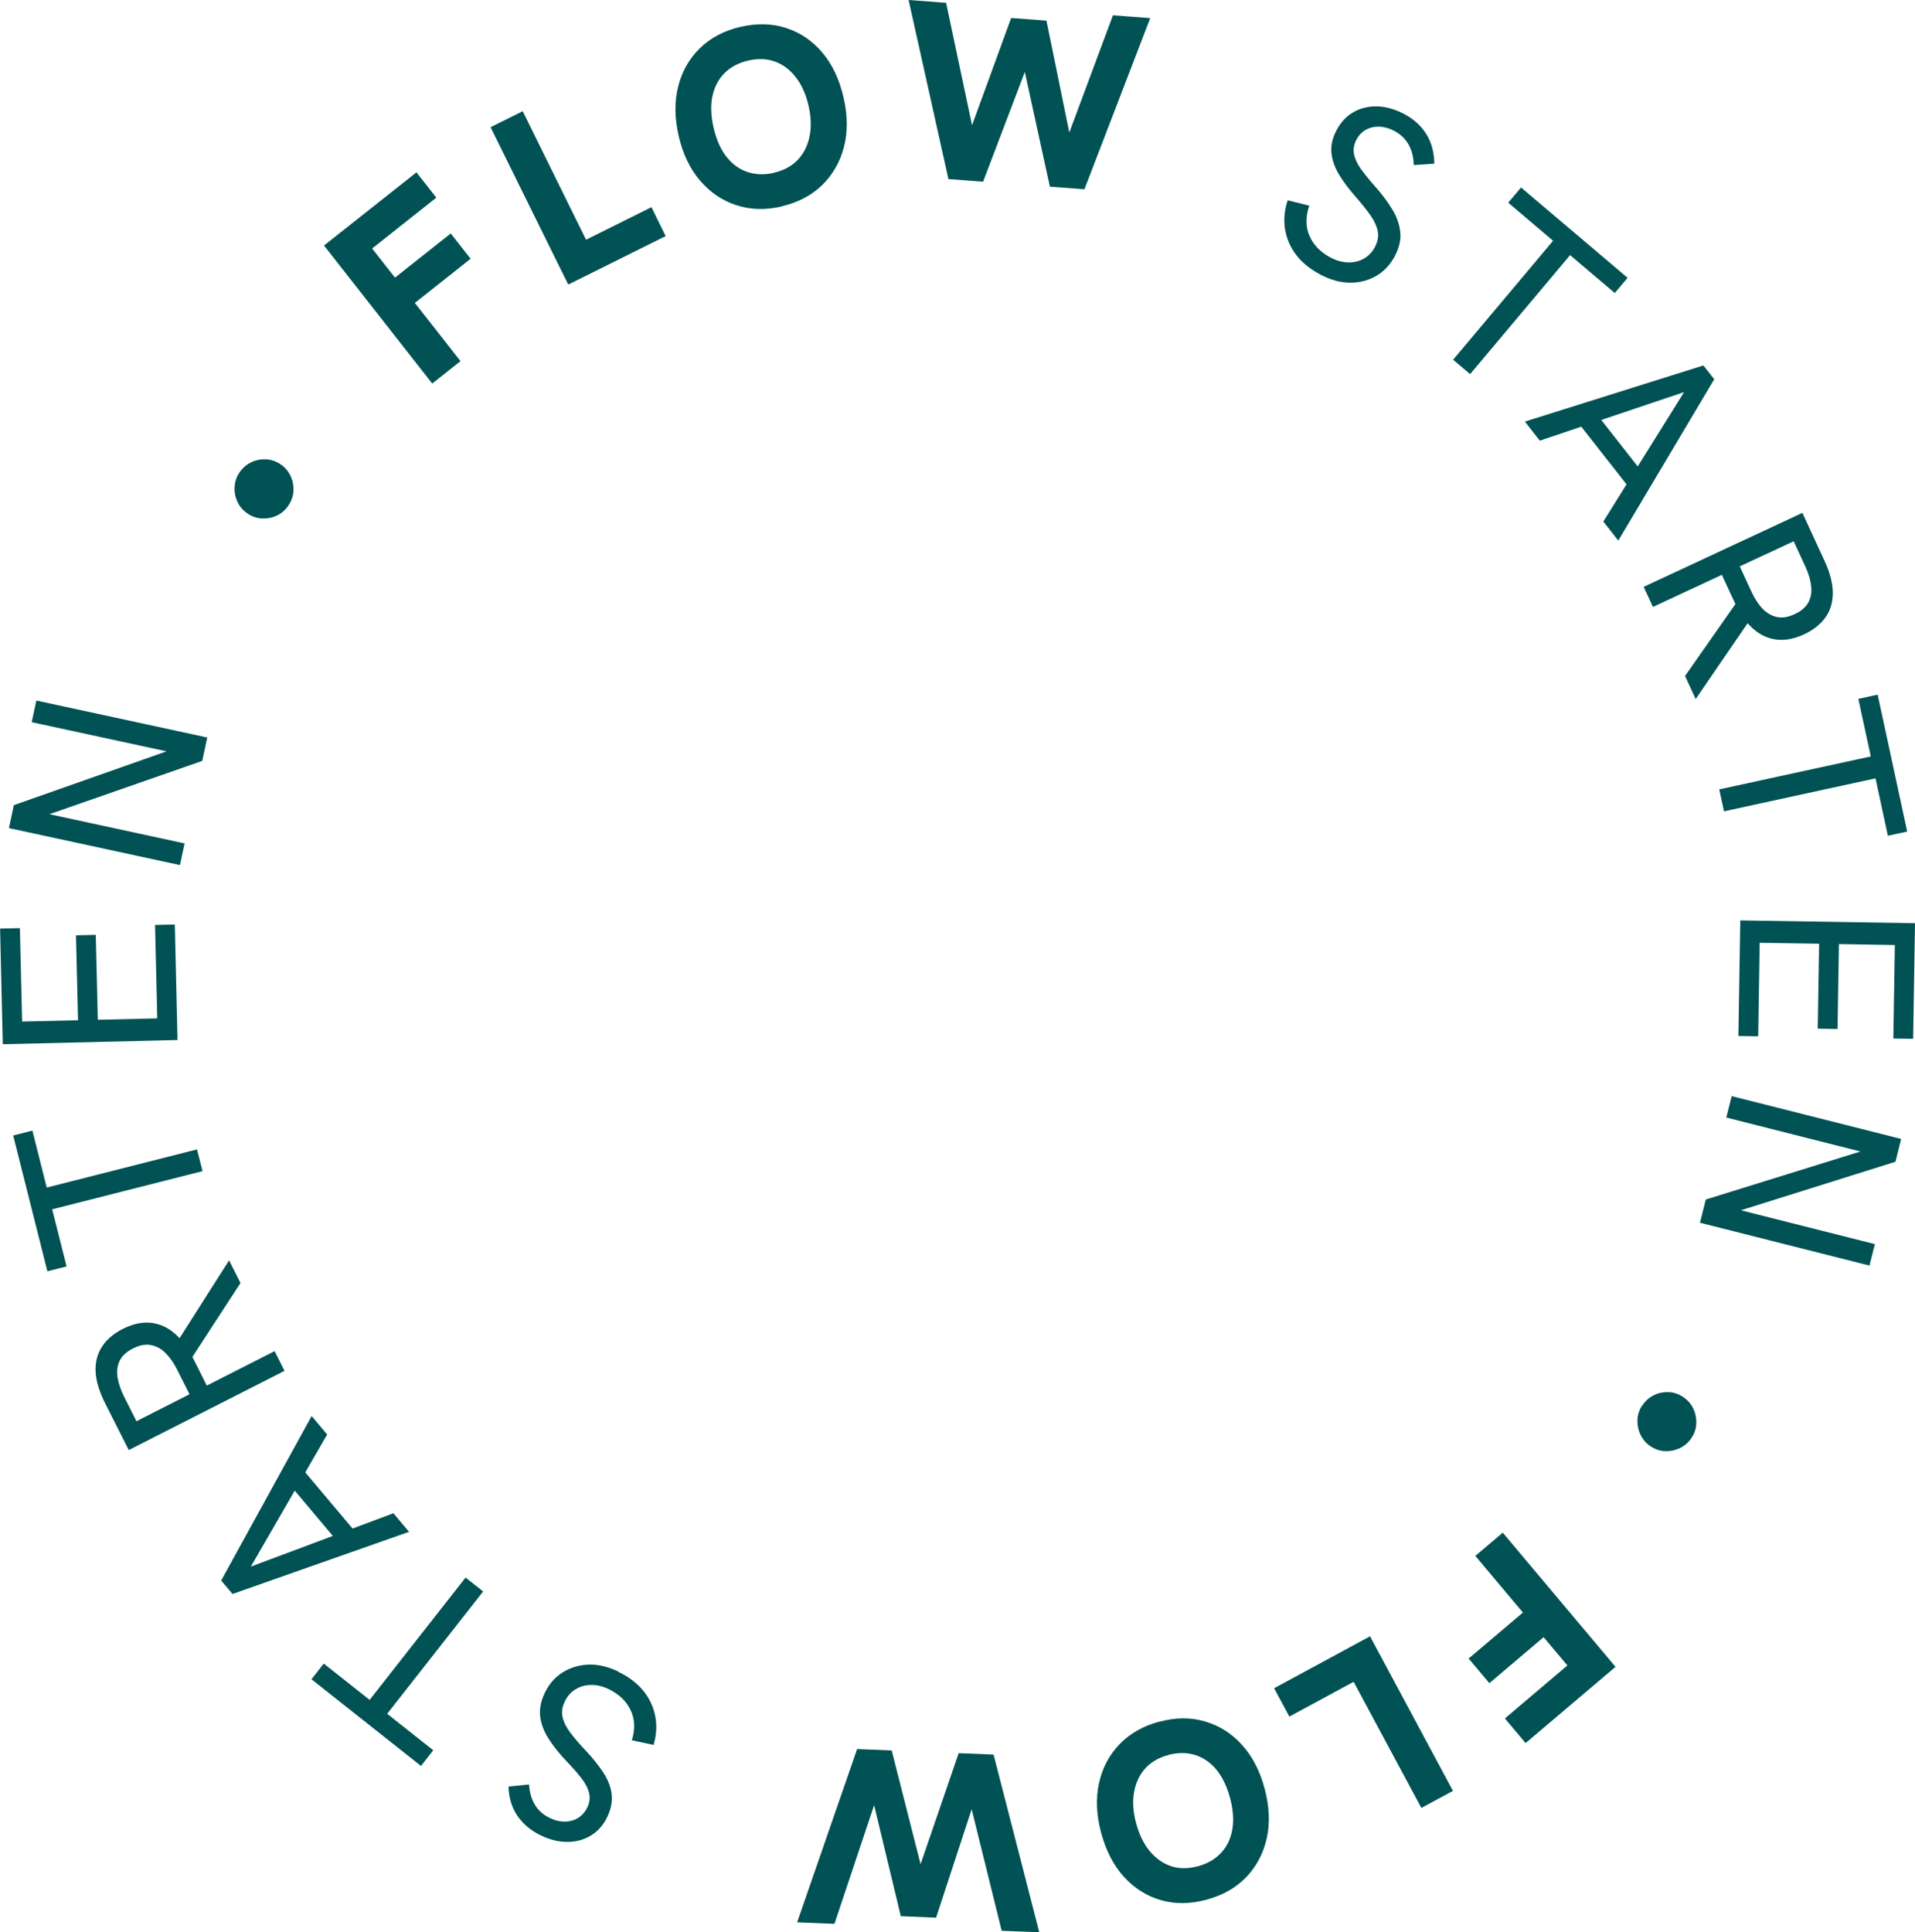
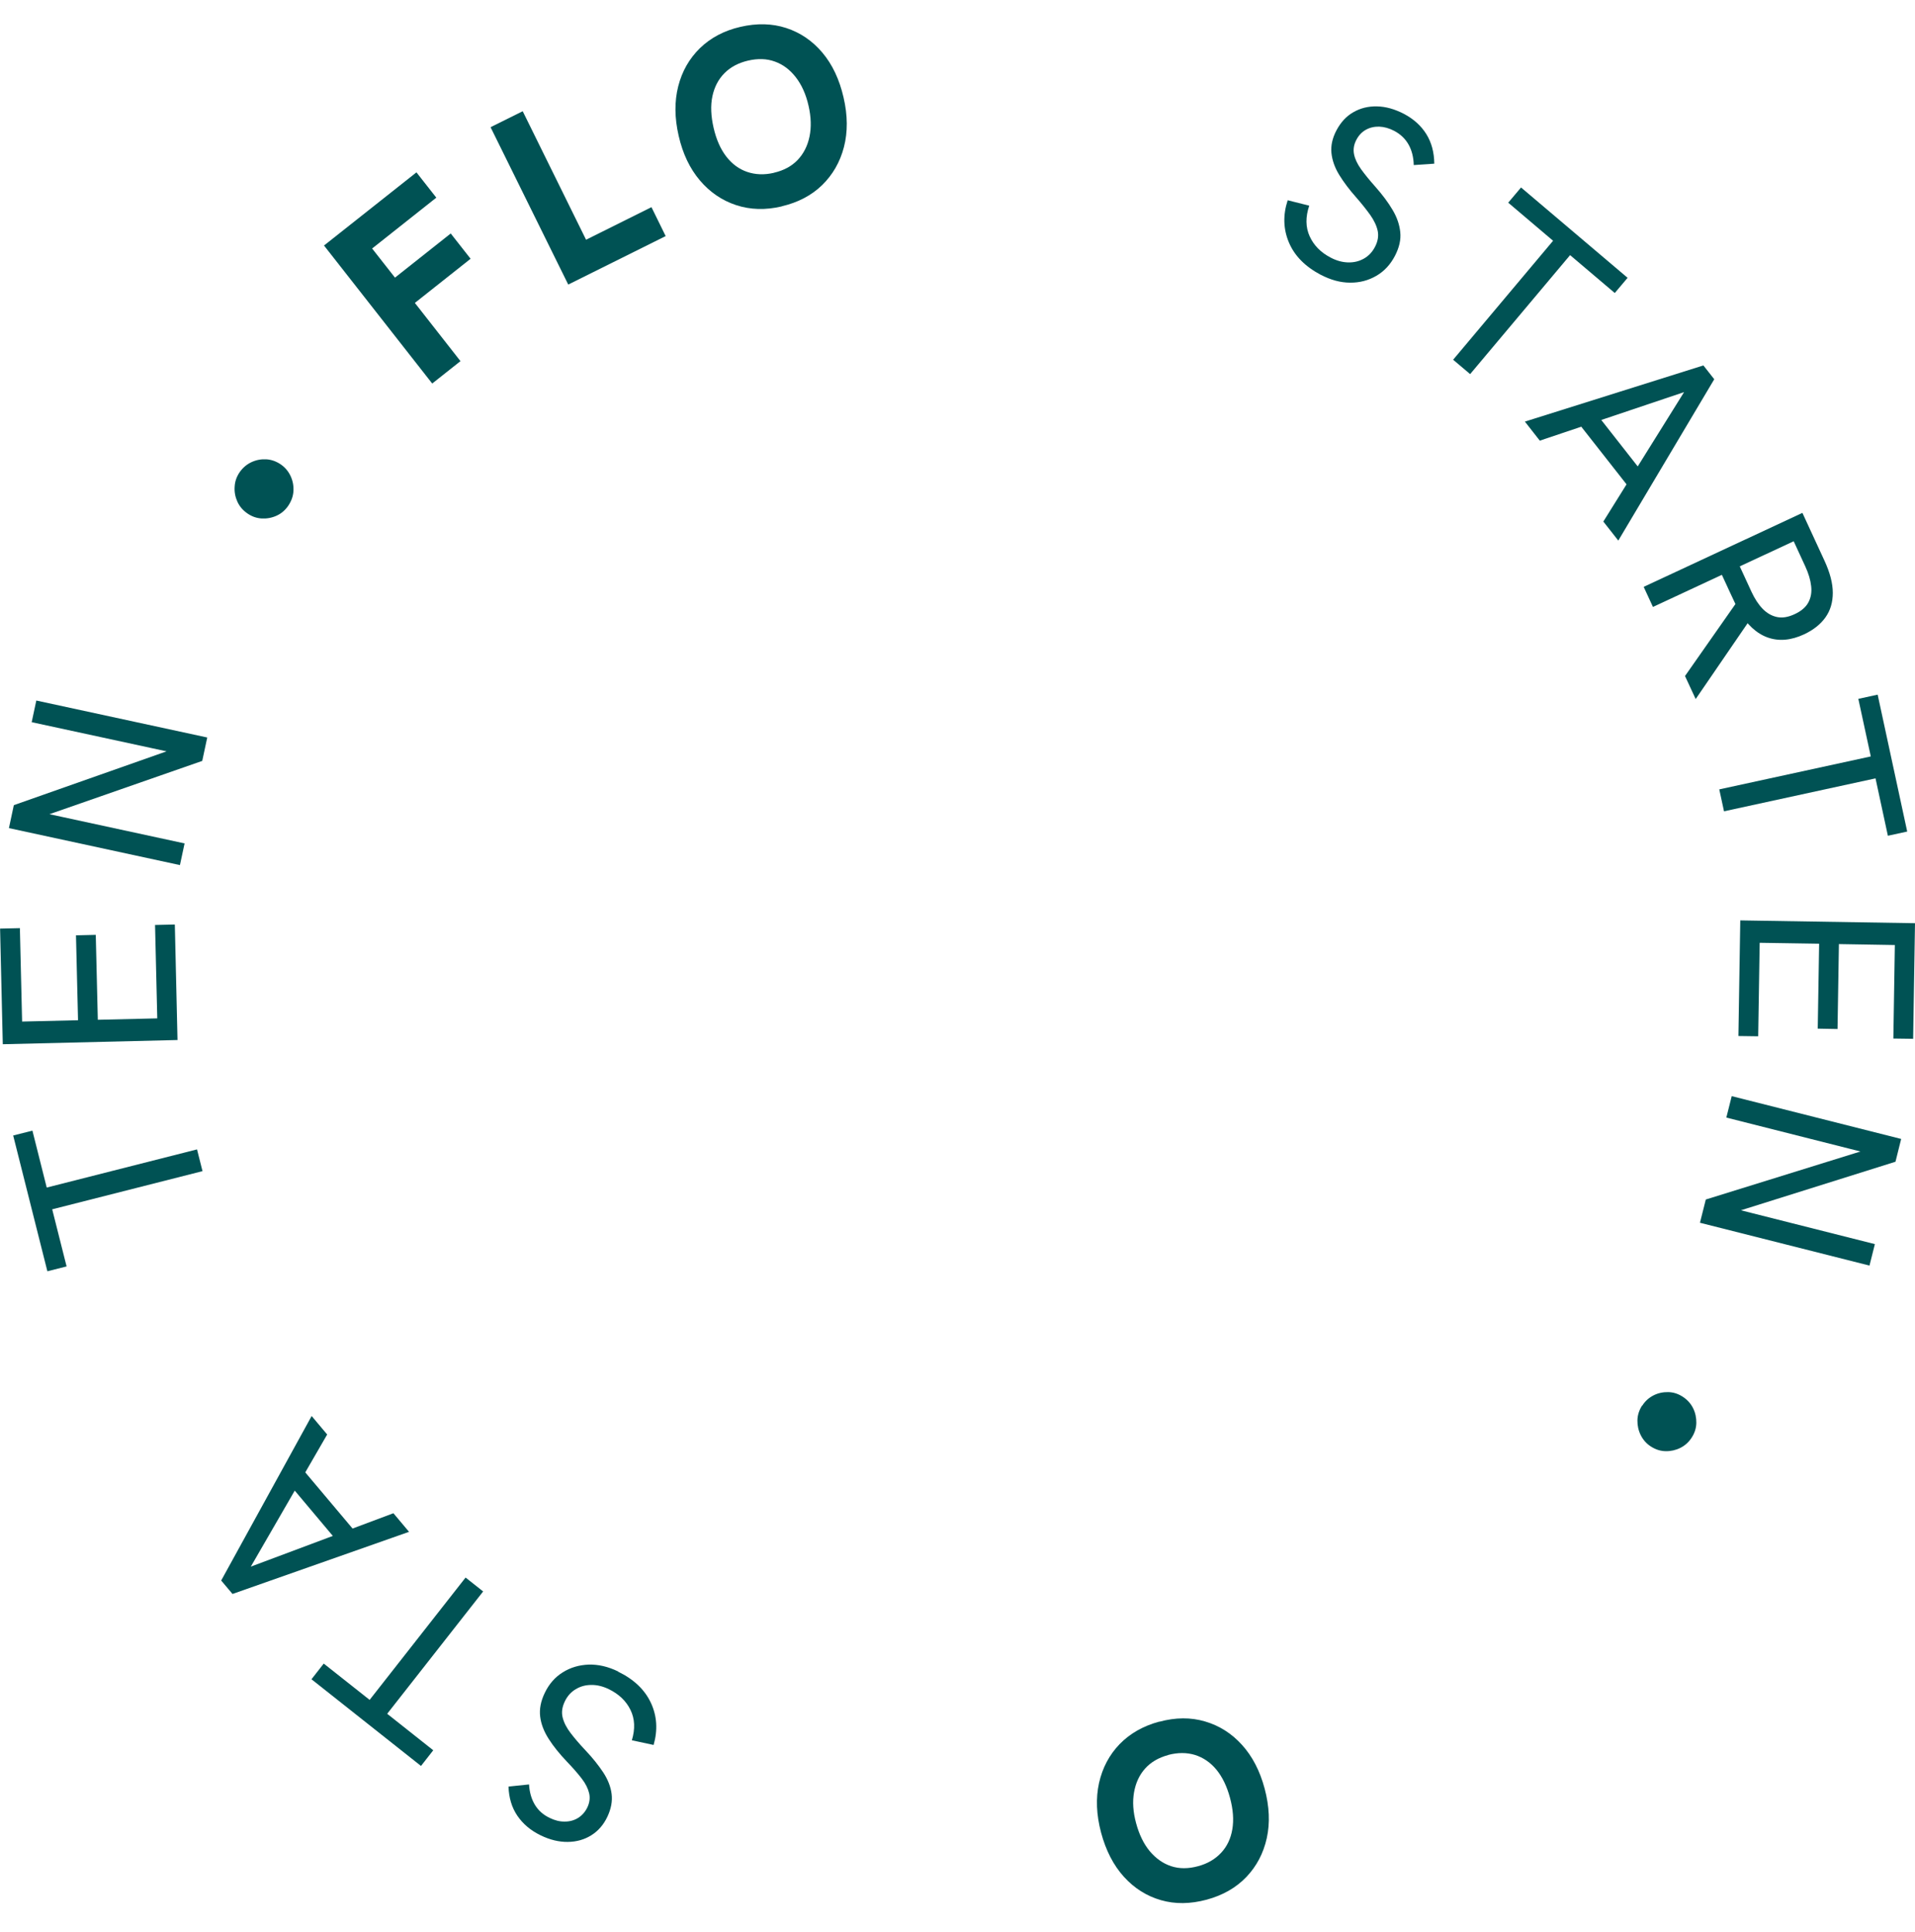
<svg xmlns="http://www.w3.org/2000/svg" width="112" height="113" viewBox="0 0 112 113" fill="none">
  <g clip-path="url(#clip0_846_400)">
    <path d="M16.858 29.579C16.679 29.835 16.456 30.032 16.179 30.157C15.902 30.283 15.614 30.337 15.31 30.321C15.006 30.305 14.729 30.206 14.468 30.026C14.202 29.841 14.006 29.612 13.881 29.333C13.756 29.055 13.702 28.766 13.724 28.46C13.74 28.154 13.838 27.876 14.017 27.614C14.196 27.358 14.425 27.161 14.701 27.03C14.979 26.899 15.272 26.845 15.571 26.861C15.875 26.878 16.158 26.981 16.424 27.161C16.674 27.336 16.864 27.56 16.994 27.838C17.125 28.116 17.179 28.411 17.163 28.711C17.146 29.017 17.043 29.3 16.864 29.568L16.858 29.579Z" fill="#005254" />
    <path d="M25.274 22.424L18.95 14.358L24.356 10.08L25.518 11.559L21.764 14.533L23.101 16.236L26.361 13.654L27.523 15.133L24.264 17.715L26.931 21.12L25.285 22.424H25.274Z" fill="#005254" />
    <path d="M33.233 16.64L28.691 7.438L30.571 6.505L34.276 14.02L38.101 12.115L38.932 13.807L33.228 16.645L33.233 16.64Z" fill="#005254" />
    <path d="M45.718 12.072C44.767 12.295 43.876 12.268 43.051 11.995C42.225 11.722 41.519 11.242 40.932 10.549C40.345 9.856 39.932 8.994 39.693 7.946C39.449 6.893 39.443 5.927 39.666 5.048C39.889 4.169 40.312 3.427 40.937 2.816C41.562 2.21 42.35 1.79 43.3 1.572C44.262 1.348 45.159 1.37 45.979 1.637C46.805 1.905 47.511 2.385 48.092 3.072C48.679 3.766 49.092 4.639 49.337 5.703C49.581 6.756 49.586 7.722 49.358 8.601C49.13 9.479 48.701 10.222 48.081 10.827C47.457 11.433 46.669 11.842 45.718 12.066V12.072ZM45.267 10.102C45.838 9.971 46.3 9.72 46.647 9.359C46.995 8.994 47.228 8.541 47.343 7.995C47.457 7.449 47.44 6.844 47.288 6.183C47.136 5.512 46.886 4.961 46.544 4.519C46.202 4.077 45.794 3.771 45.322 3.602C44.849 3.427 44.322 3.411 43.741 3.547C43.186 3.678 42.73 3.918 42.371 4.279C42.013 4.639 41.779 5.092 41.665 5.632C41.551 6.172 41.578 6.789 41.736 7.477C41.893 8.159 42.138 8.715 42.475 9.152C42.812 9.589 43.219 9.889 43.697 10.053C44.175 10.216 44.697 10.238 45.262 10.107L45.267 10.102Z" fill="#005254" />
-     <path d="M55.47 10.473L53.14 0L55.334 0.164L56.85 7.324L59.138 1.053L61.202 1.206L62.539 7.749L65.092 0.895L67.271 1.059L63.424 11.068L61.403 10.915L59.811 3.629L60.148 3.656L57.497 10.626L55.465 10.473H55.47Z" fill="#005254" />
    <path d="M77.246 16.072C76.338 15.592 75.713 14.964 75.382 14.178C75.051 13.392 75.029 12.574 75.311 11.711L76.572 12.028C76.349 12.688 76.355 13.283 76.594 13.813C76.833 14.342 77.24 14.762 77.821 15.062C78.158 15.242 78.495 15.335 78.832 15.346C79.169 15.357 79.478 15.286 79.761 15.128C80.043 14.97 80.261 14.74 80.418 14.435C80.587 14.113 80.636 13.802 80.576 13.502C80.511 13.201 80.364 12.89 80.141 12.574C79.913 12.257 79.641 11.913 79.316 11.542C78.913 11.089 78.582 10.647 78.321 10.222C78.061 9.796 77.914 9.37 77.87 8.945C77.827 8.519 77.925 8.071 78.169 7.613C78.414 7.155 78.734 6.8 79.147 6.565C79.56 6.325 80.022 6.21 80.532 6.221C81.049 6.232 81.57 6.38 82.108 6.658C82.678 6.958 83.118 7.357 83.423 7.848C83.727 8.339 83.879 8.917 83.885 9.572L82.684 9.654C82.673 9.19 82.57 8.792 82.38 8.453C82.189 8.115 81.912 7.848 81.537 7.651C81.244 7.498 80.951 7.417 80.663 7.406C80.375 7.4 80.114 7.46 79.88 7.591C79.647 7.722 79.462 7.919 79.326 8.181C79.18 8.459 79.136 8.737 79.191 9.016C79.245 9.294 79.381 9.583 79.598 9.889C79.815 10.189 80.092 10.533 80.424 10.904C80.847 11.384 81.19 11.837 81.445 12.274C81.706 12.71 81.853 13.147 81.896 13.583C81.94 14.02 81.836 14.478 81.586 14.959C81.32 15.472 80.956 15.864 80.494 16.132C80.033 16.399 79.522 16.536 78.962 16.53C78.397 16.53 77.827 16.372 77.251 16.072H77.246Z" fill="#005254" />
    <path d="M84.987 21.038L90.833 14.08L88.209 11.853L88.959 10.964L95.191 16.247L94.441 17.136L91.828 14.92L85.982 21.878L84.982 21.033L84.987 21.038Z" fill="#005254" />
    <path d="M89.182 24.656L99.624 21.371L100.259 22.179L94.647 31.614L93.772 30.501L98.494 22.932L90.056 25.77L89.176 24.645L89.182 24.656ZM92.42 24.875L93.577 24.465L95.864 27.38L95.218 28.438L92.42 24.875Z" fill="#005254" />
    <path d="M96.141 34.316L105.415 29.994L106.697 32.771C107.029 33.486 107.192 34.114 107.192 34.671C107.192 35.222 107.051 35.702 106.763 36.106C106.475 36.51 106.062 36.837 105.519 37.094C104.747 37.454 104.035 37.514 103.378 37.279C102.726 37.044 102.161 36.521 101.688 35.708C101.618 35.577 101.542 35.418 101.455 35.233C101.368 35.047 101.286 34.862 101.199 34.687L100.705 33.617L96.674 35.495L96.13 34.316H96.141ZM98.553 39.528L101.612 35.162L102.313 36.297L99.173 40.881L98.548 39.533L98.553 39.528ZM101.753 33.126L102.438 34.611C102.628 35.02 102.846 35.353 103.09 35.604C103.334 35.855 103.617 36.019 103.927 36.084C104.236 36.15 104.584 36.095 104.964 35.915C105.356 35.735 105.622 35.5 105.768 35.222C105.915 34.943 105.969 34.627 105.926 34.272C105.888 33.917 105.774 33.541 105.589 33.137L104.905 31.653L101.753 33.121V33.126Z" fill="#005254" />
    <path d="M100.553 46.164L109.414 44.237L108.686 40.87L109.816 40.624L111.544 48.63L110.414 48.876L109.691 45.52L100.83 47.446L100.553 46.164Z" fill="#005254" />
    <path d="M101.775 53.826L112 53.99L111.891 60.751L110.734 60.735L110.821 55.267L107.55 55.212L107.469 60.178L106.312 60.156L106.393 55.19L102.916 55.136L102.829 60.604L101.672 60.588L101.781 53.826H101.775Z" fill="#005254" />
    <path d="M101.275 64.102L111.191 66.607L110.859 67.939L101.286 70.946L101.357 70.662L109.653 72.757L109.338 74.013L99.423 71.508L99.765 70.149L109.343 67.175L109.273 67.458L100.966 65.357L101.281 64.102H101.275Z" fill="#005254" />
    <path d="M96.049 82.204C96.217 81.937 96.44 81.74 96.706 81.604C96.972 81.467 97.266 81.407 97.565 81.413C97.869 81.418 98.151 81.511 98.412 81.68C98.684 81.855 98.885 82.079 99.021 82.352C99.156 82.624 99.216 82.914 99.211 83.214C99.205 83.519 99.113 83.803 98.945 84.065C98.776 84.332 98.553 84.534 98.282 84.671C98.01 84.807 97.717 84.873 97.418 84.867C97.114 84.862 96.826 84.769 96.554 84.594C96.299 84.431 96.103 84.212 95.962 83.934C95.826 83.661 95.761 83.367 95.766 83.066C95.772 82.761 95.864 82.472 96.038 82.199L96.049 82.204Z" fill="#005254" />
-     <path d="M87.889 89.632L94.484 97.479L89.225 101.938L88.014 100.497L91.67 97.397L90.279 95.744L87.106 98.434L85.895 96.994L89.068 94.303L86.286 90.99L87.889 89.632Z" fill="#005254" />
-     <path d="M80.125 95.689L84.977 104.732L83.129 105.731L79.169 98.353L75.409 100.388L74.518 98.729L80.125 95.695V95.689Z" fill="#005254" />
    <path d="M67.808 100.688C68.754 100.432 69.645 100.426 70.476 100.672C71.313 100.917 72.03 101.37 72.638 102.042C73.247 102.713 73.687 103.564 73.964 104.601C74.241 105.643 74.284 106.609 74.089 107.494C73.893 108.378 73.497 109.136 72.894 109.769C72.291 110.397 71.519 110.839 70.574 111.095C69.618 111.352 68.727 111.363 67.895 111.123C67.064 110.883 66.342 110.43 65.733 109.758C65.125 109.087 64.679 108.225 64.397 107.172C64.12 106.129 64.082 105.163 64.277 104.274C64.478 103.384 64.875 102.631 65.478 102.003C66.081 101.381 66.852 100.939 67.798 100.683L67.808 100.688ZM68.325 102.636C67.76 102.789 67.309 103.051 66.972 103.428C66.635 103.804 66.423 104.263 66.325 104.814C66.228 105.365 66.266 105.965 66.445 106.62C66.624 107.286 66.89 107.832 67.243 108.258C67.602 108.683 68.015 108.978 68.493 109.136C68.971 109.294 69.498 109.294 70.074 109.136C70.623 108.989 71.068 108.727 71.416 108.356C71.764 107.985 71.981 107.526 72.073 106.981C72.166 106.435 72.122 105.824 71.938 105.141C71.758 104.47 71.492 103.919 71.144 103.493C70.791 103.068 70.373 102.784 69.889 102.631C69.406 102.484 68.884 102.484 68.325 102.631V102.636Z" fill="#005254" />
-     <path d="M58.111 102.615L60.784 113.005L58.583 112.913L56.828 105.807L54.748 112.149L52.683 112.061L51.124 105.567L48.804 112.509L46.62 112.422L50.13 102.287L52.151 102.369L53.987 109.595L53.65 109.578L56.068 102.527L58.105 102.609L58.111 102.615Z" fill="#005254" />
    <path d="M36.145 97.758C37.069 98.205 37.71 98.816 38.069 99.586C38.427 100.355 38.476 101.179 38.226 102.047L36.955 101.774C37.156 101.108 37.129 100.514 36.873 99.995C36.618 99.471 36.194 99.073 35.608 98.784C35.265 98.62 34.923 98.533 34.586 98.538C34.249 98.538 33.945 98.62 33.668 98.789C33.391 98.953 33.179 99.193 33.032 99.504C32.875 99.831 32.831 100.142 32.907 100.443C32.983 100.743 33.136 101.043 33.375 101.354C33.614 101.665 33.896 101.998 34.238 102.358C34.657 102.8 34.999 103.231 35.276 103.646C35.548 104.061 35.716 104.481 35.77 104.907C35.825 105.332 35.743 105.78 35.521 106.249C35.298 106.719 34.983 107.079 34.581 107.33C34.179 107.581 33.722 107.712 33.206 107.717C32.69 107.723 32.163 107.597 31.614 107.33C31.033 107.046 30.582 106.664 30.256 106.184C29.93 105.704 29.762 105.131 29.74 104.481L30.941 104.356C30.968 104.814 31.082 105.212 31.283 105.545C31.484 105.878 31.772 106.135 32.152 106.315C32.451 106.462 32.744 106.533 33.032 106.528C33.32 106.528 33.581 106.457 33.809 106.315C34.037 106.173 34.217 105.971 34.347 105.709C34.483 105.425 34.521 105.147 34.456 104.869C34.391 104.596 34.249 104.306 34.021 104.012C33.793 103.717 33.505 103.384 33.157 103.024C32.717 102.56 32.359 102.118 32.087 101.687C31.815 101.261 31.647 100.83 31.593 100.394C31.538 99.957 31.625 99.493 31.859 99.007C32.109 98.483 32.462 98.08 32.913 97.801C33.364 97.517 33.869 97.37 34.429 97.348C34.988 97.332 35.564 97.463 36.156 97.752L36.145 97.758Z" fill="#005254" />
    <path d="M28.257 93.07L22.645 100.224L25.339 102.358L24.622 103.275L18.217 98.205L18.934 97.288L21.618 99.411L27.23 92.257L28.257 93.07Z" fill="#005254" />
    <path d="M23.927 89.582L13.599 93.217L12.936 92.431L18.227 82.81L19.135 83.891L14.669 91.618L23.009 88.496L23.927 89.588V89.582ZM20.689 89.473L19.548 89.921L17.163 87.083L17.771 86.008L20.689 89.473Z" fill="#005254" />
-     <path d="M16.652 80.163L7.53 84.802L6.15 82.068C5.797 81.369 5.612 80.742 5.59 80.19C5.569 79.639 5.699 79.159 5.971 78.744C6.242 78.329 6.65 77.986 7.177 77.718C7.938 77.331 8.649 77.249 9.307 77.462C9.969 77.674 10.545 78.182 11.045 78.973C11.121 79.099 11.203 79.257 11.295 79.437C11.387 79.623 11.48 79.803 11.567 79.978L12.094 81.031L16.06 79.017L16.641 80.174L16.652 80.163ZM11.083 81.538L10.35 80.081C10.149 79.677 9.915 79.355 9.665 79.11C9.415 78.864 9.127 78.717 8.812 78.657C8.497 78.602 8.155 78.668 7.78 78.859C7.394 79.055 7.133 79.295 6.998 79.579C6.862 79.863 6.818 80.18 6.873 80.534C6.927 80.889 7.052 81.26 7.248 81.658L7.981 83.115L11.083 81.538ZM14.066 75.033L11.154 79.503L10.415 78.395L13.398 73.707L14.066 75.033Z" fill="#005254" />
    <path d="M11.844 68.49L3.053 70.722L3.895 74.062L2.771 74.346L0.771 66.405L1.896 66.121L2.733 69.45L11.523 67.218L11.844 68.49Z" fill="#005254" />
    <path d="M10.382 60.822L0.163 61.068L0.005 54.306L1.163 54.279L1.293 59.742L4.564 59.665L4.444 54.699L5.601 54.672L5.721 59.638L9.198 59.556L9.068 54.093L10.225 54.066L10.382 60.828V60.822Z" fill="#005254" />
    <path d="M10.518 50.59L0.522 48.429L0.809 47.086L10.274 43.752L10.214 44.041L1.853 42.234L2.124 40.968L12.121 43.13L11.828 44.499L2.358 47.801L2.418 47.512L10.795 49.324L10.524 50.59H10.518Z" fill="#005254" />
  </g>
  <defs>
    <clipPath id="clip0_846_400">
      <rect width="112" height="113" fill="white" />
    </clipPath>
  </defs>
</svg>